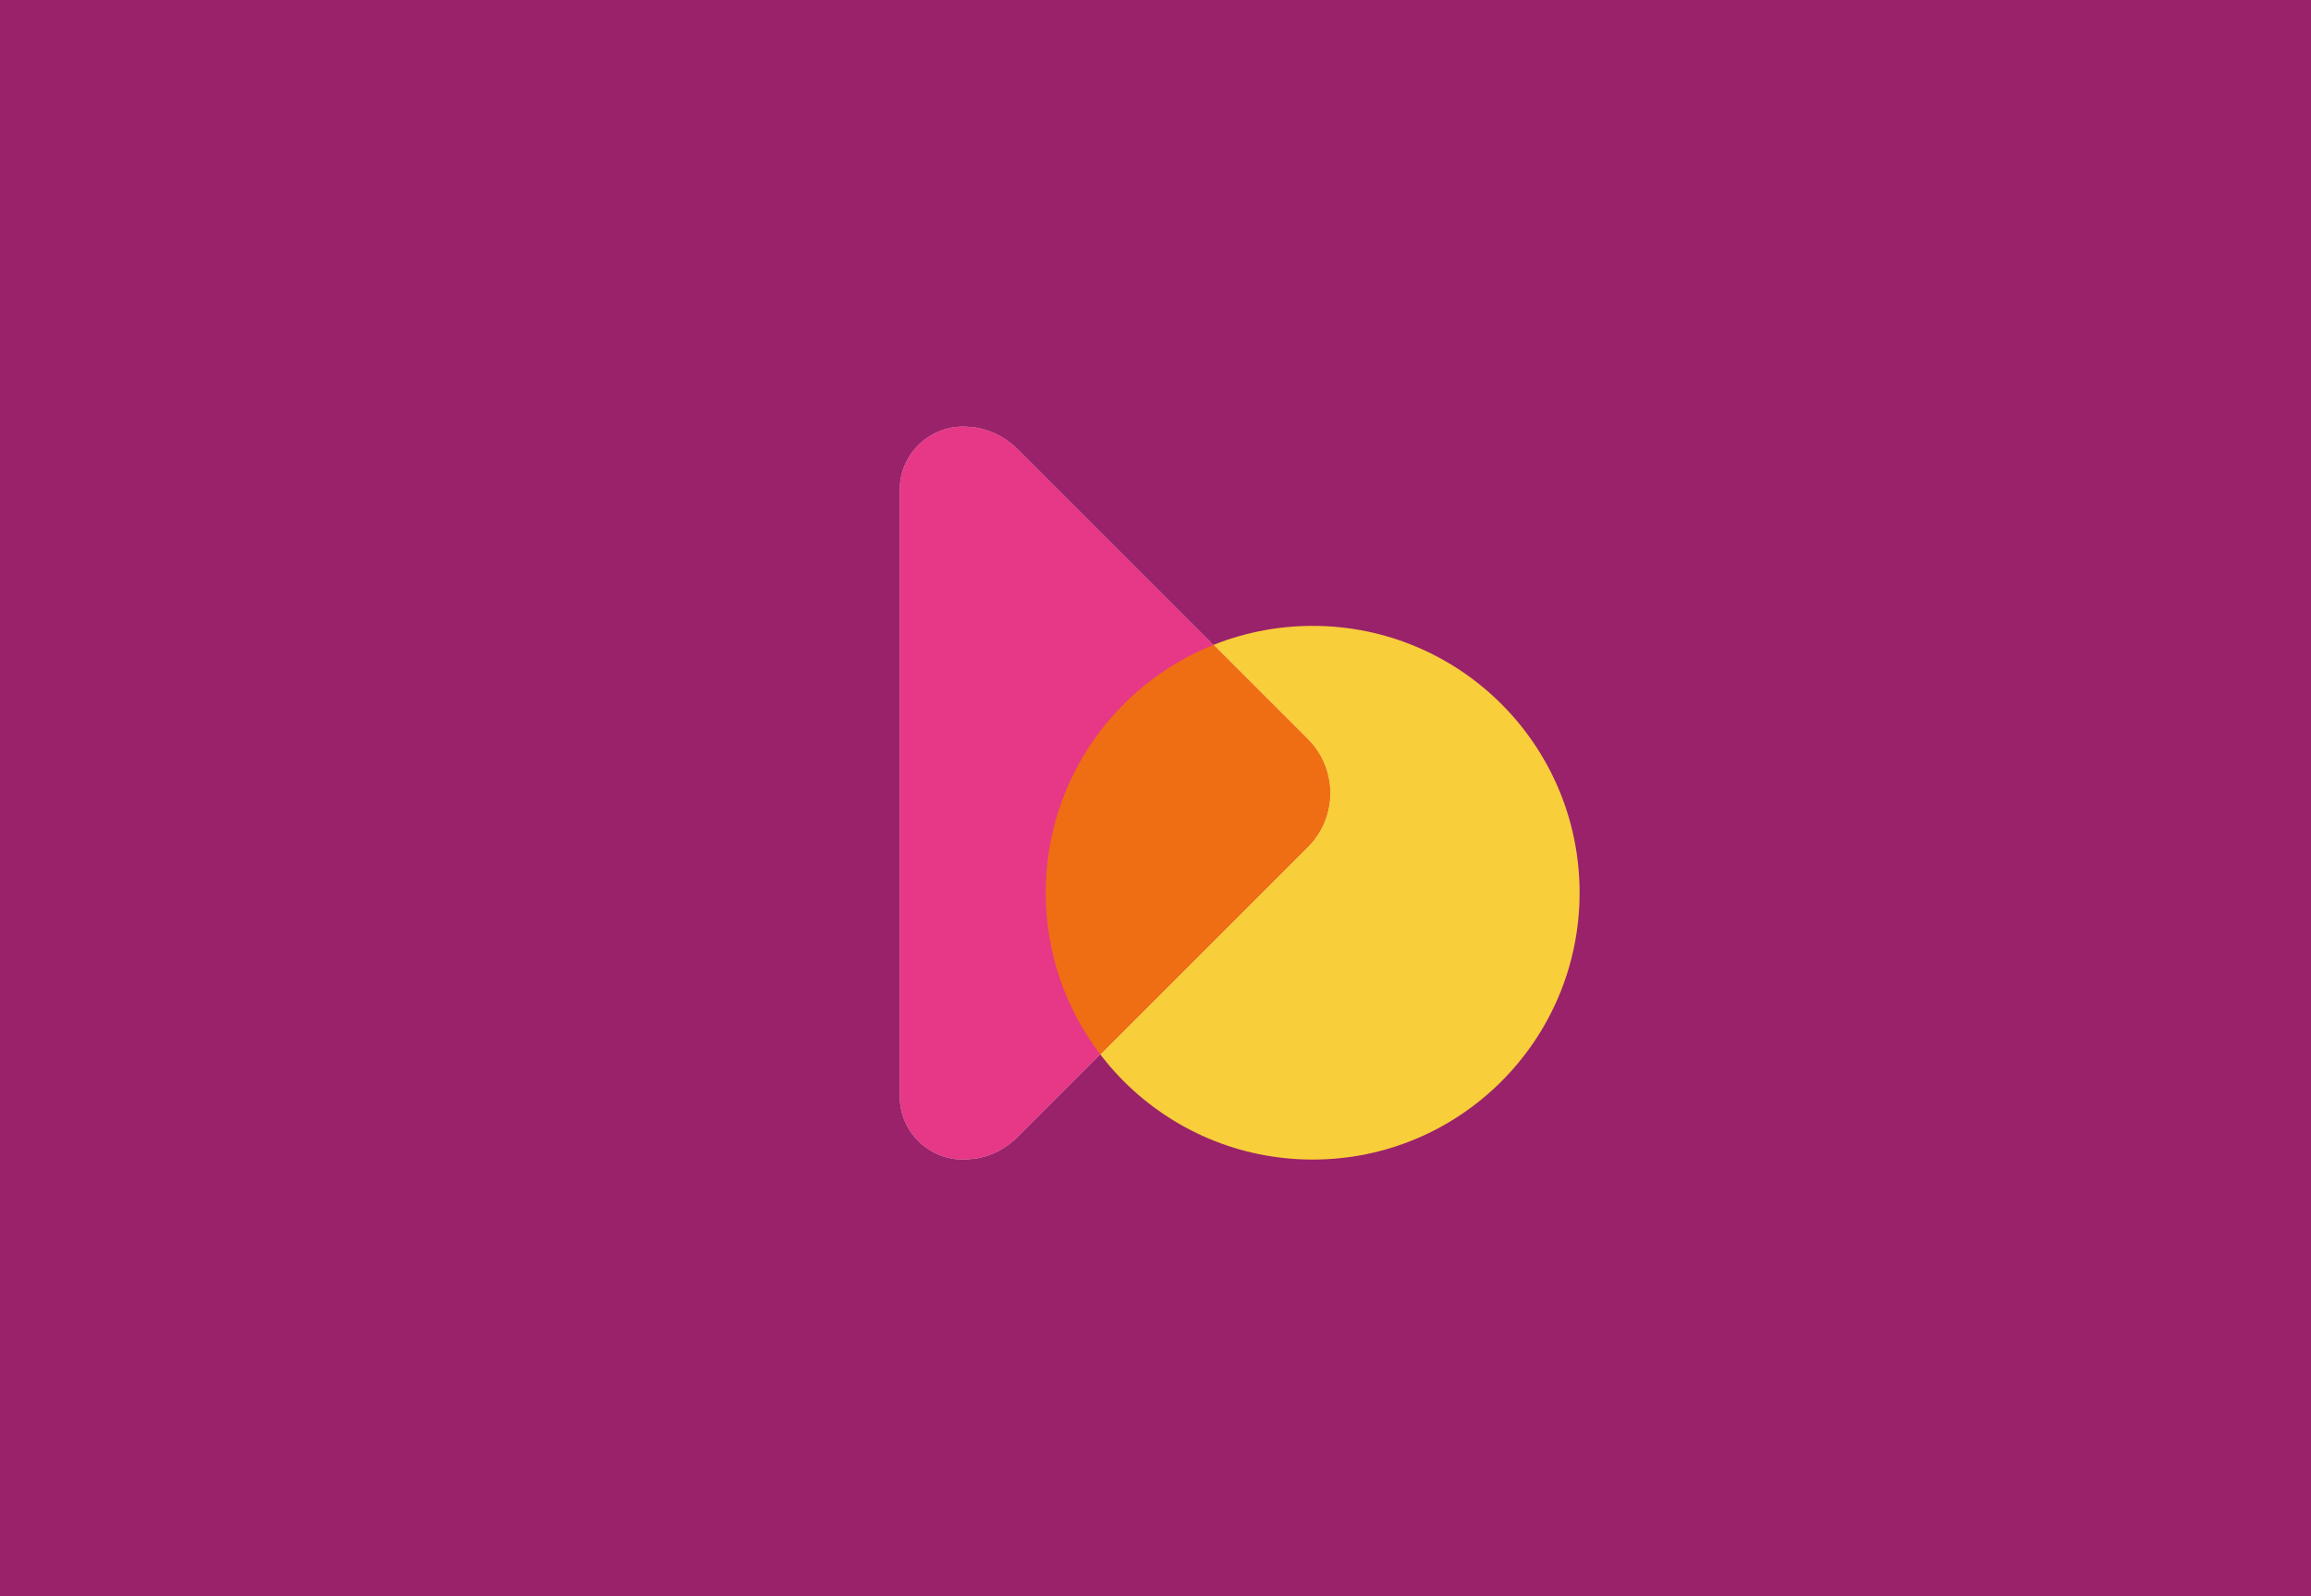
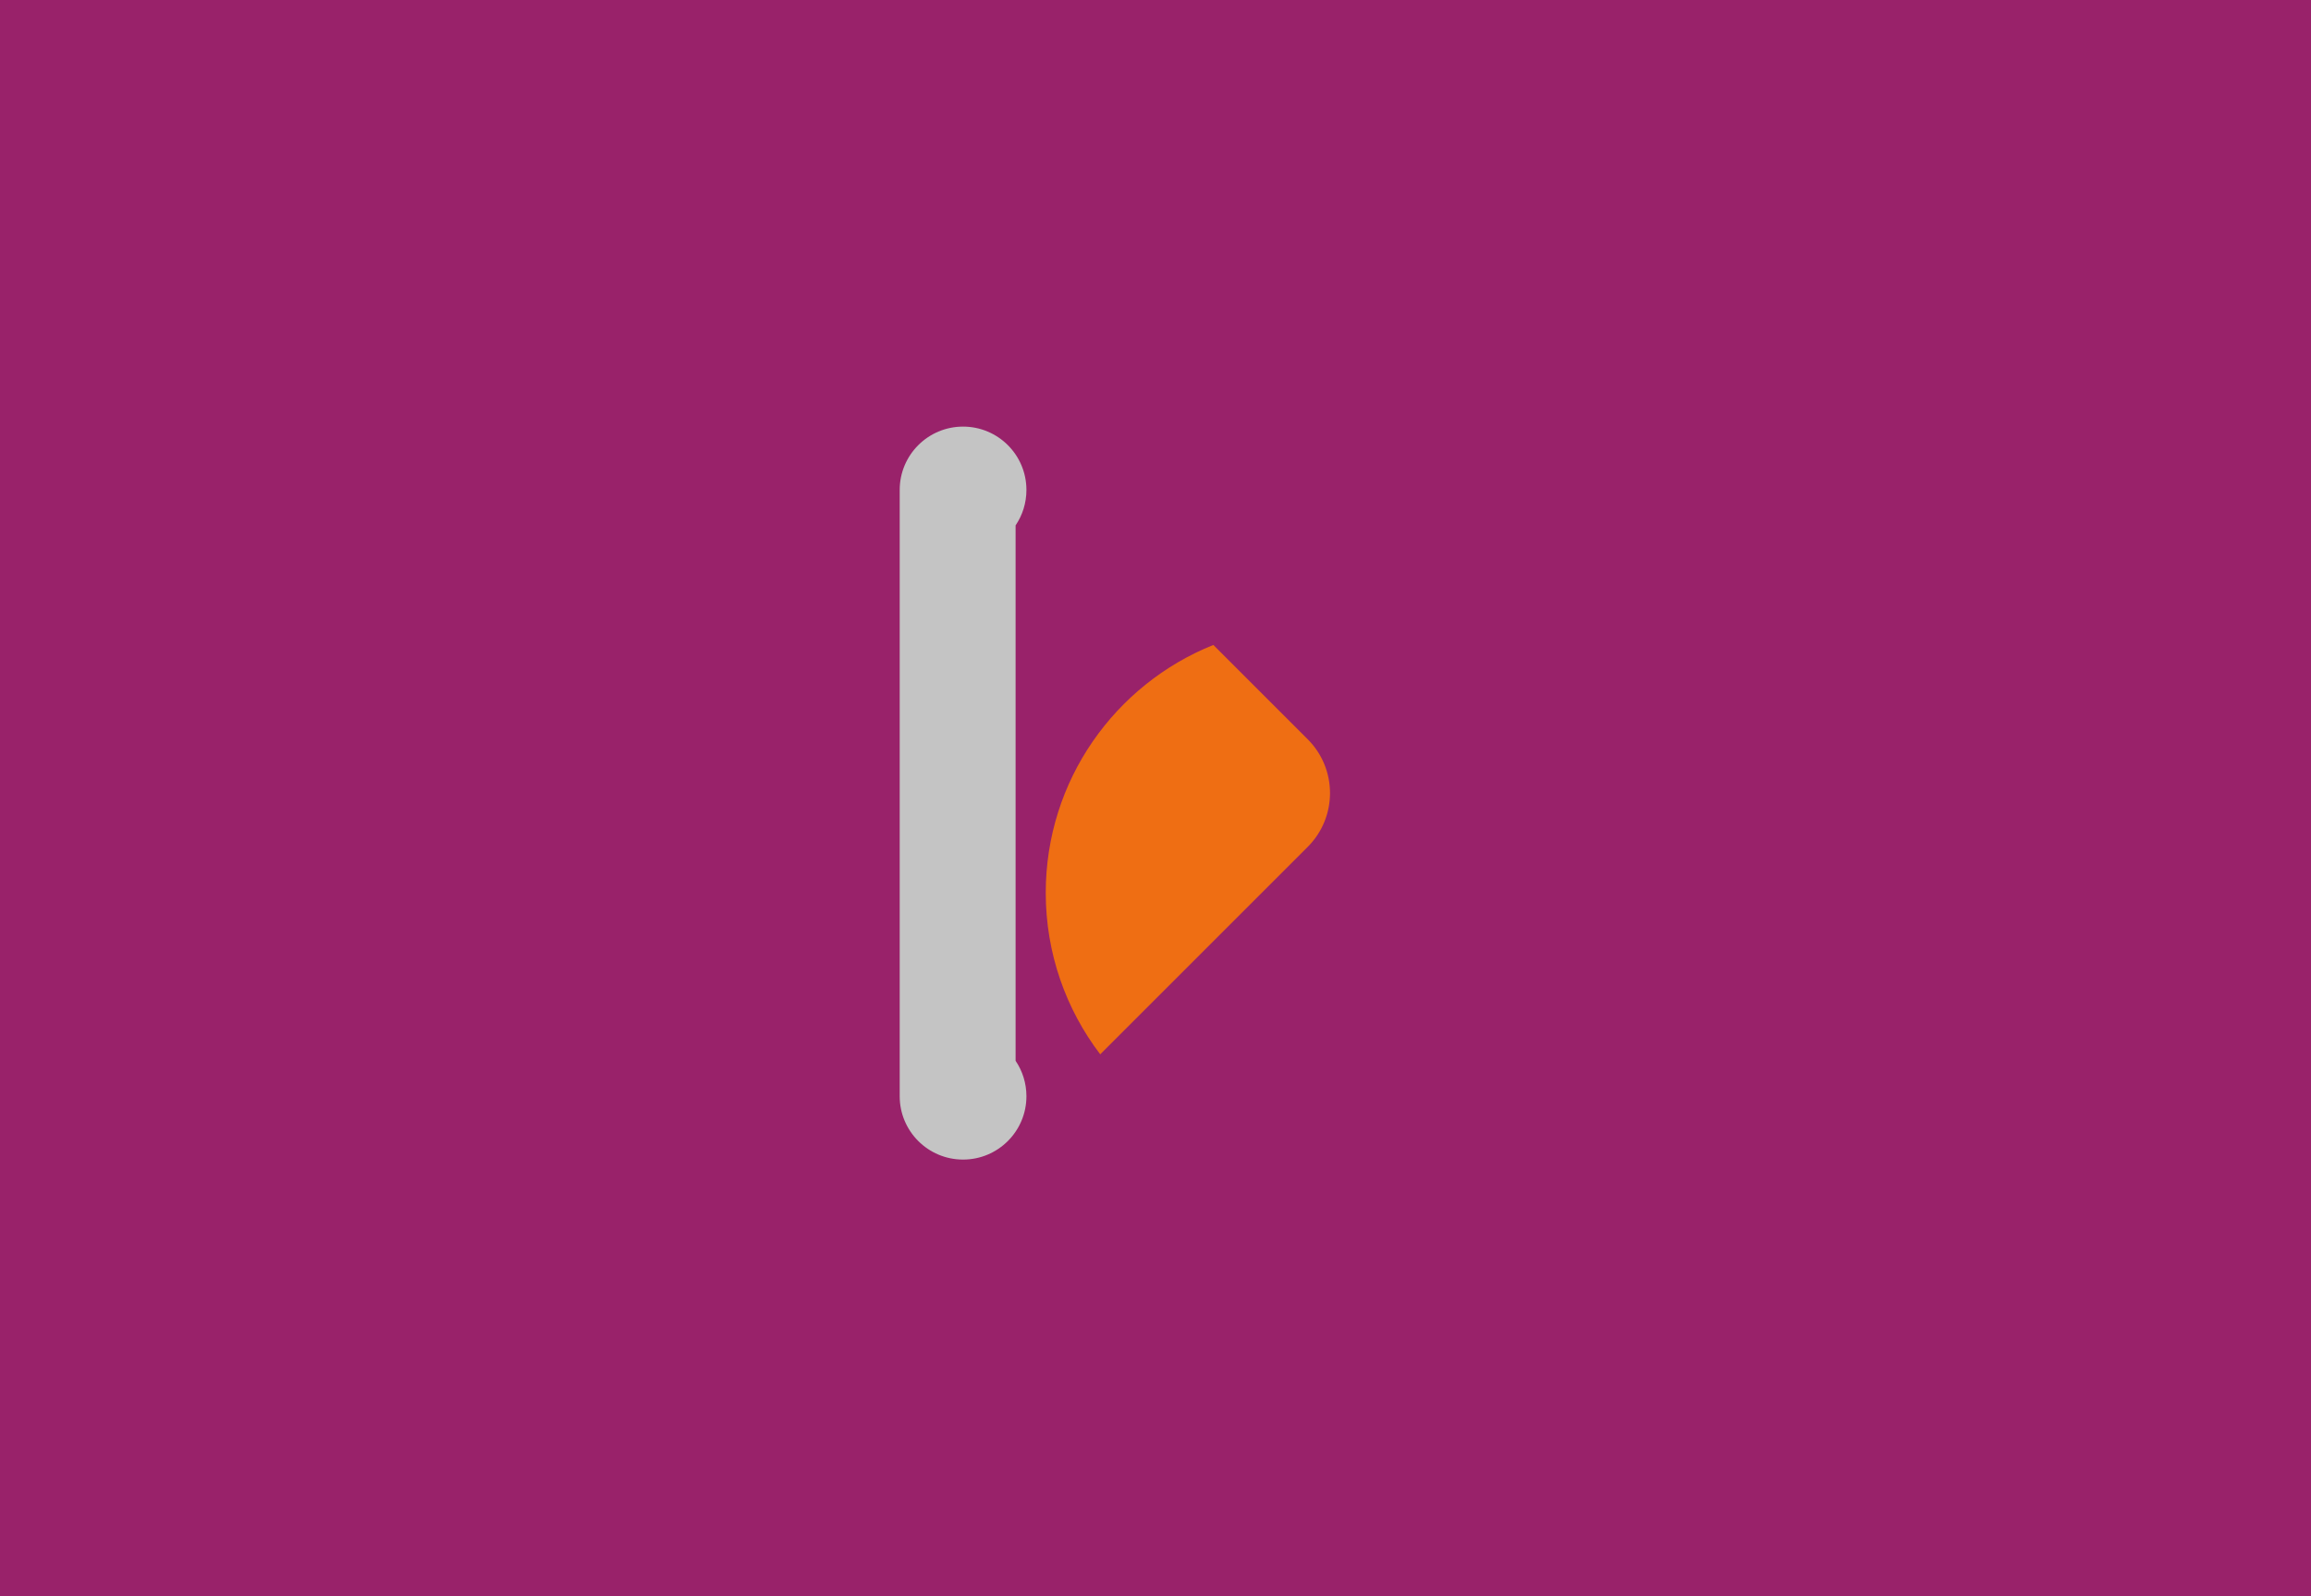
<svg xmlns="http://www.w3.org/2000/svg" width="7896" height="5456" viewBox="0 0 7896 5456" fill="none">
  <rect width="7896" height="5456" fill="#99226A" />
  <mask id="path-1-inside-1_202_1254" fill="white">
    <path fill-rule="evenodd" clip-rule="evenodd" d="M3074 1675V2142V3279V3746V3746.5C3074 3866.07 3170.93 3963 3290.5 3963C3410.07 3963 3507 3866.07 3507 3746.5C3507 3701.65 3493.36 3659.98 3470 3625.42V3279V2142V1795.58C3493.36 1761.02 3507 1719.35 3507 1674.5C3507 1554.93 3410.07 1458 3290.5 1458C3170.93 1458 3074 1554.93 3074 1674.5C3074 1674.67 3074 1674.83 3074 1675H3074Z" />
  </mask>
  <path fill-rule="evenodd" clip-rule="evenodd" d="M3074 1675V2142V3279V3746V3746.5C3074 3866.07 3170.93 3963 3290.5 3963C3410.07 3963 3507 3866.07 3507 3746.5C3507 3701.65 3493.36 3659.98 3470 3625.42V3279V2142V1795.58C3493.36 1761.02 3507 1719.35 3507 1674.5C3507 1554.93 3410.07 1458 3290.5 1458C3170.93 1458 3074 1554.93 3074 1674.5C3074 1674.67 3074 1674.83 3074 1675H3074Z" fill="#C4C4C4" />
  <path d="M3074 1675V1674H3073V1675H3074ZM3470 3625.42H3469V3625.72L3469.17 3625.98L3470 3625.42ZM3470 1795.58L3469.17 1795.02L3469 1795.28V1795.58H3470ZM3074 1675V1676H3075L3075 1675L3074 1675ZM3075 2142V1675H3073V2142H3075ZM3073 2142V3279H3075V2142H3073ZM3073 3279V3746H3075V3279H3073ZM3073 3746V3746.5H3075V3746H3073ZM3073 3746.5C3073 3866.62 3170.38 3964 3290.5 3964V3962C3171.48 3962 3075 3865.52 3075 3746.5H3073ZM3290.5 3964C3410.62 3964 3508 3866.62 3508 3746.5H3506C3506 3865.52 3409.52 3962 3290.5 3962V3964ZM3508 3746.5C3508 3701.44 3494.3 3659.58 3470.83 3624.86L3469.17 3625.98C3492.42 3660.38 3506 3701.85 3506 3746.5H3508ZM3471 3625.42V3279H3469V3625.42H3471ZM3471 3279V2142H3469V3279H3471ZM3469 1795.58V2142H3471V1795.58H3469ZM3506 1674.5C3506 1719.15 3492.42 1760.62 3469.17 1795.02L3470.83 1796.14C3494.3 1761.42 3508 1719.56 3508 1674.5H3506ZM3290.5 1459C3409.52 1459 3506 1555.48 3506 1674.5H3508C3508 1554.38 3410.62 1457 3290.5 1457V1459ZM3075 1674.5C3075 1555.48 3171.48 1459 3290.5 1459V1457C3170.38 1457 3073 1554.38 3073 1674.5H3075ZM3075 1675C3075 1674.83 3075 1674.67 3075 1674.5H3073C3073 1674.67 3073 1674.83 3073 1675L3075 1675ZM3074 1676H3074V1674H3074V1676Z" fill="black" mask="url(#path-1-inside-1_202_1254)" />
-   <path fill-rule="evenodd" clip-rule="evenodd" d="M3323 3961.34C3378.68 3954.58 3432.59 3929.83 3475.32 3887.1L4468.1 2894.32C4569.64 2792.78 4569.64 2628.16 4468.1 2526.62L3475.32 1533.85C3432.59 1491.11 3378.68 1466.36 3323 1459.6V3961.34Z" fill="#C4C4C4" />
-   <circle cx="4485" cy="3051" r="912" fill="#F8CE3B" />
-   <path d="M3074 1675C3074 1674.83 3074 1674.67 3074 1674.5C3074 1554.93 3170.93 1458 3290.5 1458C3301.55 1458 3312.4 1458.83 3323 1460.42V1459.6C3378.68 1466.36 3432.59 1491.11 3475.32 1533.85L4468.1 2526.62C4569.64 2628.16 4569.64 2792.78 4468.1 2894.32L3475.32 3887.1C3432.59 3929.83 3378.68 3954.58 3323 3961.34V3960.58C3312.4 3962.17 3301.55 3963 3290.5 3963C3170.93 3963 3074 3866.07 3074 3746.5V1675Z" fill="#E63887" />
  <path d="M4145.69 2204.21L4468.1 2526.62C4569.64 2628.16 4569.64 2792.78 4468.1 2894.32L3759.16 3603.26C3642.36 3449.98 3573 3258.59 3573 3051C3573 2667.23 3810.03 2338.83 4145.69 2204.21Z" fill="#EF6E13" />
</svg>